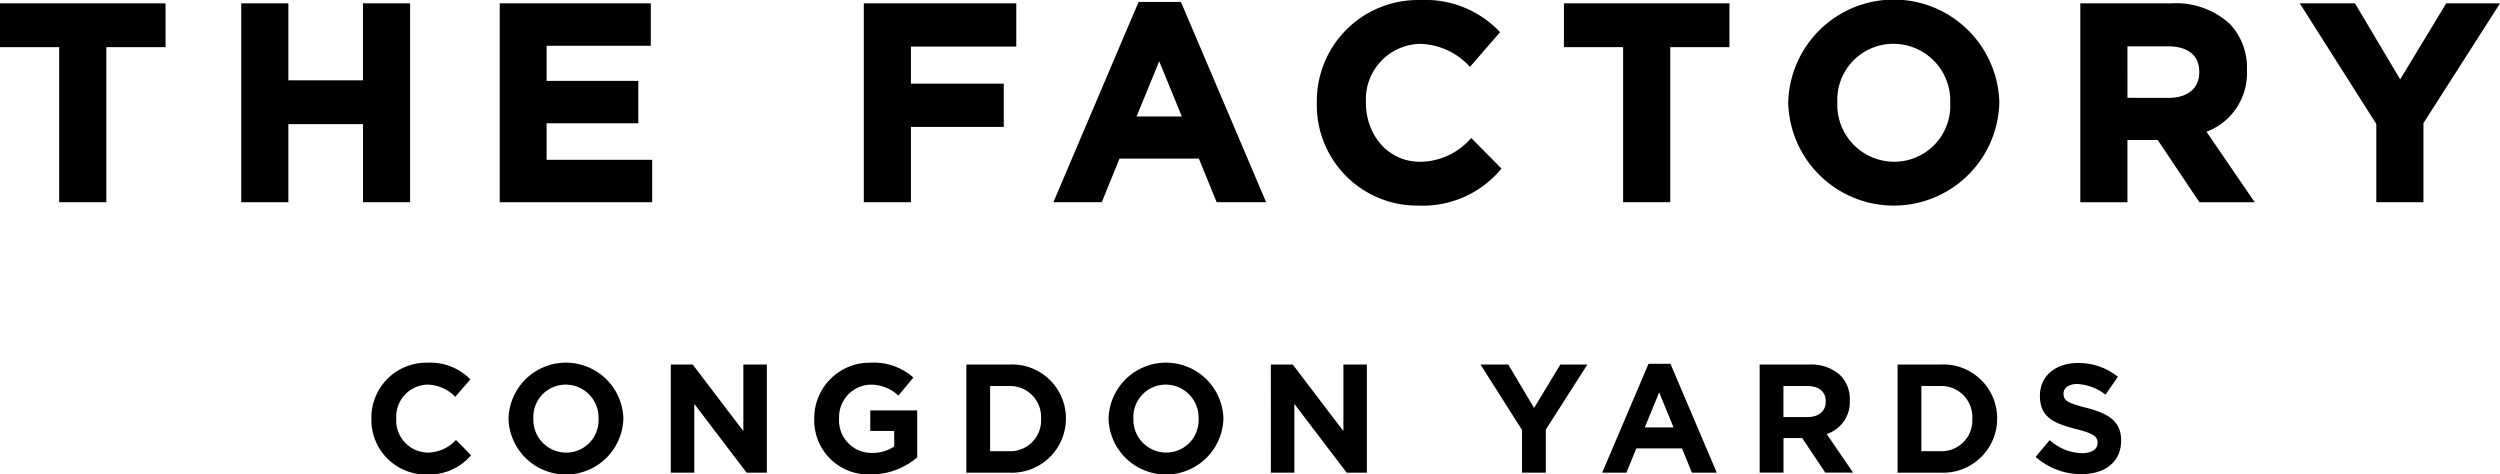
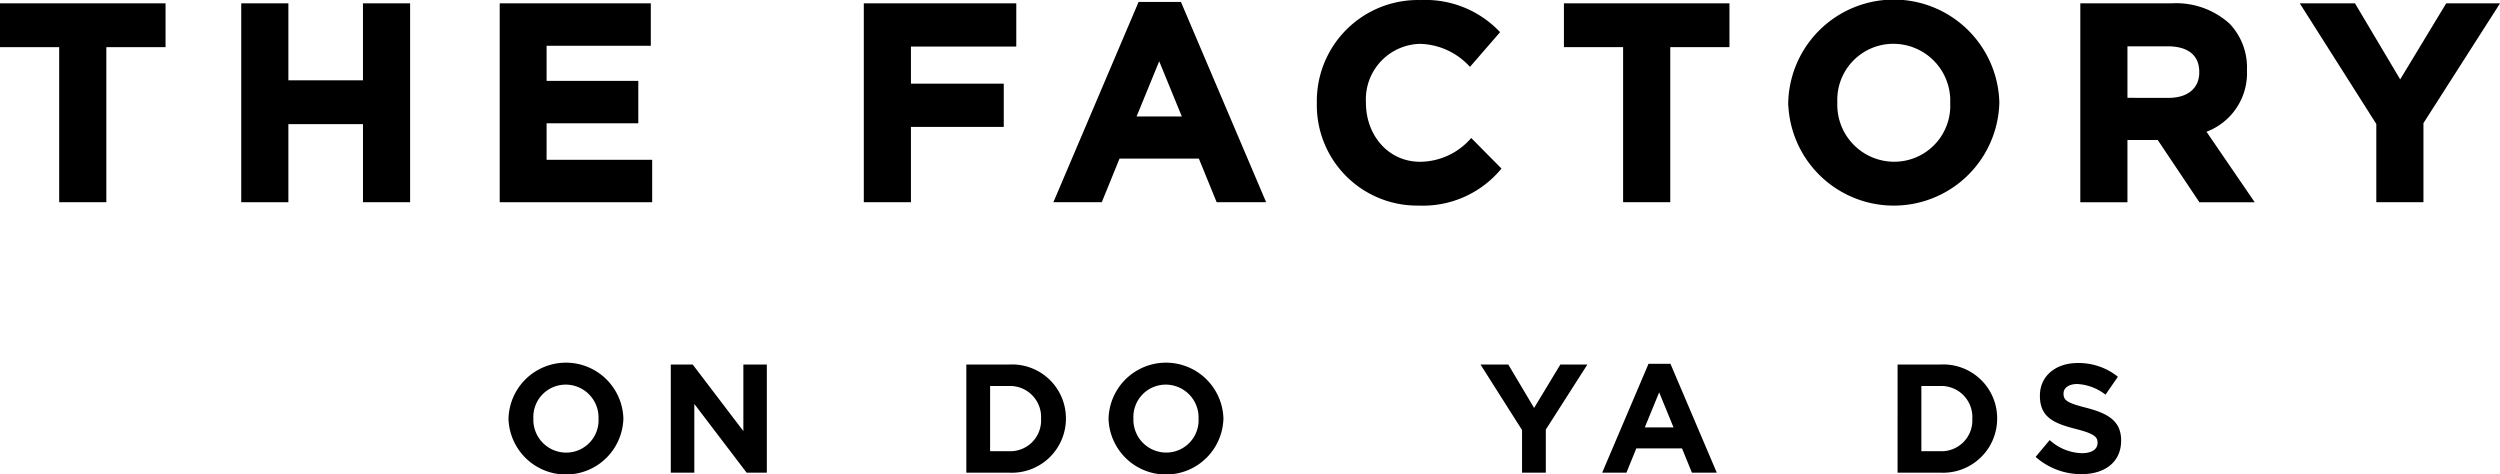
<svg xmlns="http://www.w3.org/2000/svg" width="248.61" height="47.185" viewBox="0 0 248.61 47.185">
  <g id="the_factory_-_lockup" data-name="the factory - lockup" transform="translate(124.216 23.7)">
    <g id="Group_1521" data-name="Group 1521" transform="translate(-124 -23.484)">
      <g id="Group_1518" data-name="Group 1518" transform="translate(36.717 35.853)">
        <g id="Group_1517" data-name="Group 1517">
-           <path id="Path_68719" data-name="Path 68719" d="M42.761,47.348v-.03a5.462,5.462,0,0,1,5.6-5.558A5.542,5.542,0,0,1,52.6,43.418l-1.5,1.734a3.965,3.965,0,0,0-2.748-1.213,3.185,3.185,0,0,0-3.117,3.347v.031A3.193,3.193,0,0,0,48.349,50.7a3.88,3.88,0,0,0,2.825-1.259l1.5,1.52a5.493,5.493,0,0,1-4.406,1.919A5.425,5.425,0,0,1,42.761,47.348Z" transform="translate(-42.761 -41.76)" />
          <path id="Path_68720" data-name="Path 68720" d="M58.548,47.348v-.03a5.714,5.714,0,0,1,11.423-.031v.031a5.714,5.714,0,0,1-11.423.03Zm8.951,0v-.03a3.266,3.266,0,0,0-3.254-3.378,3.214,3.214,0,0,0-3.225,3.347v.031A3.266,3.266,0,0,0,64.275,50.7,3.214,3.214,0,0,0,67.5,47.348Z" transform="translate(-44.913 -41.76)" />
          <path id="Path_68721" data-name="Path 68721" d="M77.232,41.974h2.181l5.036,6.617V41.974h2.333V52.721H84.771l-5.2-6.832v6.832H77.232Z" transform="translate(-47.459 -41.789)" />
-           <path id="Path_68722" data-name="Path 68722" d="M93.748,47.348v-.03a5.516,5.516,0,0,1,5.634-5.558,5.9,5.9,0,0,1,4.223,1.474l-1.489,1.8a3.958,3.958,0,0,0-2.81-1.091,3.229,3.229,0,0,0-3.087,3.347v.031a3.221,3.221,0,0,0,3.256,3.409,3.77,3.77,0,0,0,2.226-.645V48.546h-2.38V46.5h4.667v4.667a6.974,6.974,0,0,1-4.59,1.7A5.379,5.379,0,0,1,93.748,47.348Z" transform="translate(-49.71 -41.76)" />
          <path id="Path_68723" data-name="Path 68723" d="M111.26,41.974h4.192a5.357,5.357,0,0,1,5.712,5.342v.031a5.381,5.381,0,0,1-5.712,5.374H111.26Zm2.364,2.133v6.48h1.828a3.062,3.062,0,0,0,3.239-3.21v-.03a3.086,3.086,0,0,0-3.239-3.24Z" transform="translate(-52.097 -41.789)" />
          <path id="Path_68724" data-name="Path 68724" d="M127.634,47.348v-.03a5.714,5.714,0,0,1,11.423-.031v.031a5.714,5.714,0,0,1-11.423.03Zm8.951,0v-.03a3.266,3.266,0,0,0-3.254-3.378,3.214,3.214,0,0,0-3.225,3.347v.031a3.266,3.266,0,0,0,3.256,3.378A3.214,3.214,0,0,0,136.585,47.348Z" transform="translate(-54.328 -41.76)" />
-           <path id="Path_68725" data-name="Path 68725" d="M146.318,41.974H148.5l5.036,6.617V41.974h2.333V52.721h-2.011l-5.2-6.832v6.832h-2.335Z" transform="translate(-56.875 -41.789)" />
          <path id="Path_68726" data-name="Path 68726" d="M174.59,48.484l-4.13-6.51h2.764l2.564,4.314,2.609-4.314h2.688l-4.131,6.463v4.284H174.59Z" transform="translate(-60.165 -41.789)" />
          <path id="Path_68727" data-name="Path 68727" d="M189.077,41.885h2.18l4.606,10.824h-2.472l-.983-2.411h-4.545l-.982,2.411h-2.411Zm2.487,6.325-1.429-3.485-1.428,3.485Z" transform="translate(-62.074 -41.777)" />
-           <path id="Path_68728" data-name="Path 68728" d="M202.6,41.974h4.913a4.287,4.287,0,0,1,3.133,1.089,3.379,3.379,0,0,1,.921,2.457v.03a3.338,3.338,0,0,1-2.3,3.332l2.626,3.838h-2.764l-2.3-3.439h-1.858v3.439H202.6Zm4.759,5.22c1.151,0,1.812-.614,1.812-1.52v-.031c0-1.013-.706-1.536-1.858-1.536h-2.349v3.087Z" transform="translate(-64.546 -41.789)" />
          <path id="Path_68729" data-name="Path 68729" d="M218.479,41.974h4.192a5.356,5.356,0,0,1,5.711,5.342v.031a5.381,5.381,0,0,1-5.711,5.374h-4.192Zm2.365,2.133v6.48h1.828a3.062,3.062,0,0,0,3.239-3.21v-.03a3.087,3.087,0,0,0-3.239-3.24Z" transform="translate(-66.709 -41.789)" />
          <path id="Path_68730" data-name="Path 68730" d="M234.373,51.131l1.4-1.674a4.927,4.927,0,0,0,3.209,1.305c.967,0,1.551-.384,1.551-1.013v-.03c0-.6-.369-.906-2.165-1.366C236.2,47.8,234.8,47.2,234.8,45.066v-.03c0-1.95,1.567-3.24,3.762-3.24a6.222,6.222,0,0,1,3.992,1.366l-1.229,1.78a5.052,5.052,0,0,0-2.795-1.059c-.905,0-1.381.415-1.381.937v.03c0,.707.46.937,2.318,1.413,2.181.567,3.409,1.351,3.409,3.224v.03c0,2.134-1.628,3.332-3.946,3.332A6.837,6.837,0,0,1,234.373,51.131Z" transform="translate(-68.876 -41.765)" />
        </g>
      </g>
      <g id="Group_1520" data-name="Group 1520">
        <g id="Group_1519" data-name="Group 1519">
          <path id="Path_68731" data-name="Path 68731" d="M6.136,4.559H.25V.634H16.28V4.559H10.393V19.979H6.136Z" transform="translate(-0.25 -0.302)" stroke="#000" stroke-miterlimit="10" stroke-width="0.432" />
          <path id="Path_68732" data-name="Path 68732" d="M28.025.634h4.256V8.289h7.849V.634h4.256V19.979H40.131V12.214H32.281v7.766H28.025Z" transform="translate(-4.035 -0.302)" stroke="#000" stroke-miterlimit="10" stroke-width="0.432" />
          <path id="Path_68733" data-name="Path 68733" d="M57.785.634H72.378V4.421H62.014V8.345h9.12v3.786h-9.12v4.062h10.5v3.787H57.785Z" transform="translate(-8.091 -0.302)" stroke="#000" stroke-miterlimit="10" stroke-width="0.432" />
          <path id="Path_68734" data-name="Path 68734" d="M99.705.634h14.731V4.5H103.961V8.621h9.23V12.49h-9.23v7.489H99.705Z" transform="translate(-13.805 -0.302)" stroke="#000" stroke-miterlimit="10" stroke-width="0.432" />
          <path id="Path_68735" data-name="Path 68735" d="M129.949.474h3.925l8.29,19.484h-4.449l-1.769-4.338h-8.18L126,19.958h-4.34Zm4.477,11.386-2.57-6.273-2.57,6.273Z" transform="translate(-16.796 -0.281)" stroke="#000" stroke-miterlimit="10" stroke-width="0.432" />
          <path id="Path_68736" data-name="Path 68736" d="M151.865,10.31v-.055a9.832,9.832,0,0,1,10.087-10,9.978,9.978,0,0,1,7.627,2.985l-2.709,3.122a7.139,7.139,0,0,0-4.946-2.183,5.731,5.731,0,0,0-5.61,6.024v.055c0,3.317,2.293,6.08,5.61,6.08a6.979,6.979,0,0,0,5.085-2.266l2.709,2.735a9.888,9.888,0,0,1-7.931,3.455A9.765,9.765,0,0,1,151.865,10.31Z" transform="translate(-20.913 -0.25)" stroke="#000" stroke-miterlimit="10" stroke-width="0.432" />
          <path id="Path_68737" data-name="Path 68737" d="M186.2,4.559h-5.886V.634h16.029V4.559h-5.886V19.979H186.2Z" transform="translate(-24.791 -0.302)" stroke="#000" stroke-miterlimit="10" stroke-width="0.432" />
          <path id="Path_68738" data-name="Path 68738" d="M206.137,10.31v-.055A10.285,10.285,0,0,1,226.7,10.2v.055a10.285,10.285,0,0,1-20.561.055Zm16.112,0v-.055a5.876,5.876,0,0,0-5.859-6.08,5.786,5.786,0,0,0-5.8,6.024v.055a5.877,5.877,0,0,0,5.859,6.08A5.786,5.786,0,0,0,222.249,10.31Z" transform="translate(-28.31 -0.25)" stroke="#000" stroke-miterlimit="10" stroke-width="0.432" />
          <path id="Path_68739" data-name="Path 68739" d="M239.769.634h8.844A7.716,7.716,0,0,1,254.251,2.6a6.076,6.076,0,0,1,1.657,4.422v.055a6.008,6.008,0,0,1-4.145,6l4.726,6.909h-4.975l-4.146-6.191h-3.344v6.191h-4.256Zm8.567,9.4c2.073,0,3.261-1.106,3.261-2.735V7.239c0-1.823-1.271-2.764-3.344-2.764h-4.229V10.03Z" transform="translate(-32.894 -0.302)" stroke="#000" stroke-miterlimit="10" stroke-width="0.432" />
          <path id="Path_68740" data-name="Path 68740" d="M272.675,12.352,265.24.634h4.975L274.831,8.4l4.7-7.766h4.837L276.93,12.268v7.711h-4.256Z" transform="translate(-36.365 -0.302)" stroke="#000" stroke-miterlimit="10" stroke-width="0.432" />
        </g>
      </g>
    </g>
  </g>
</svg>